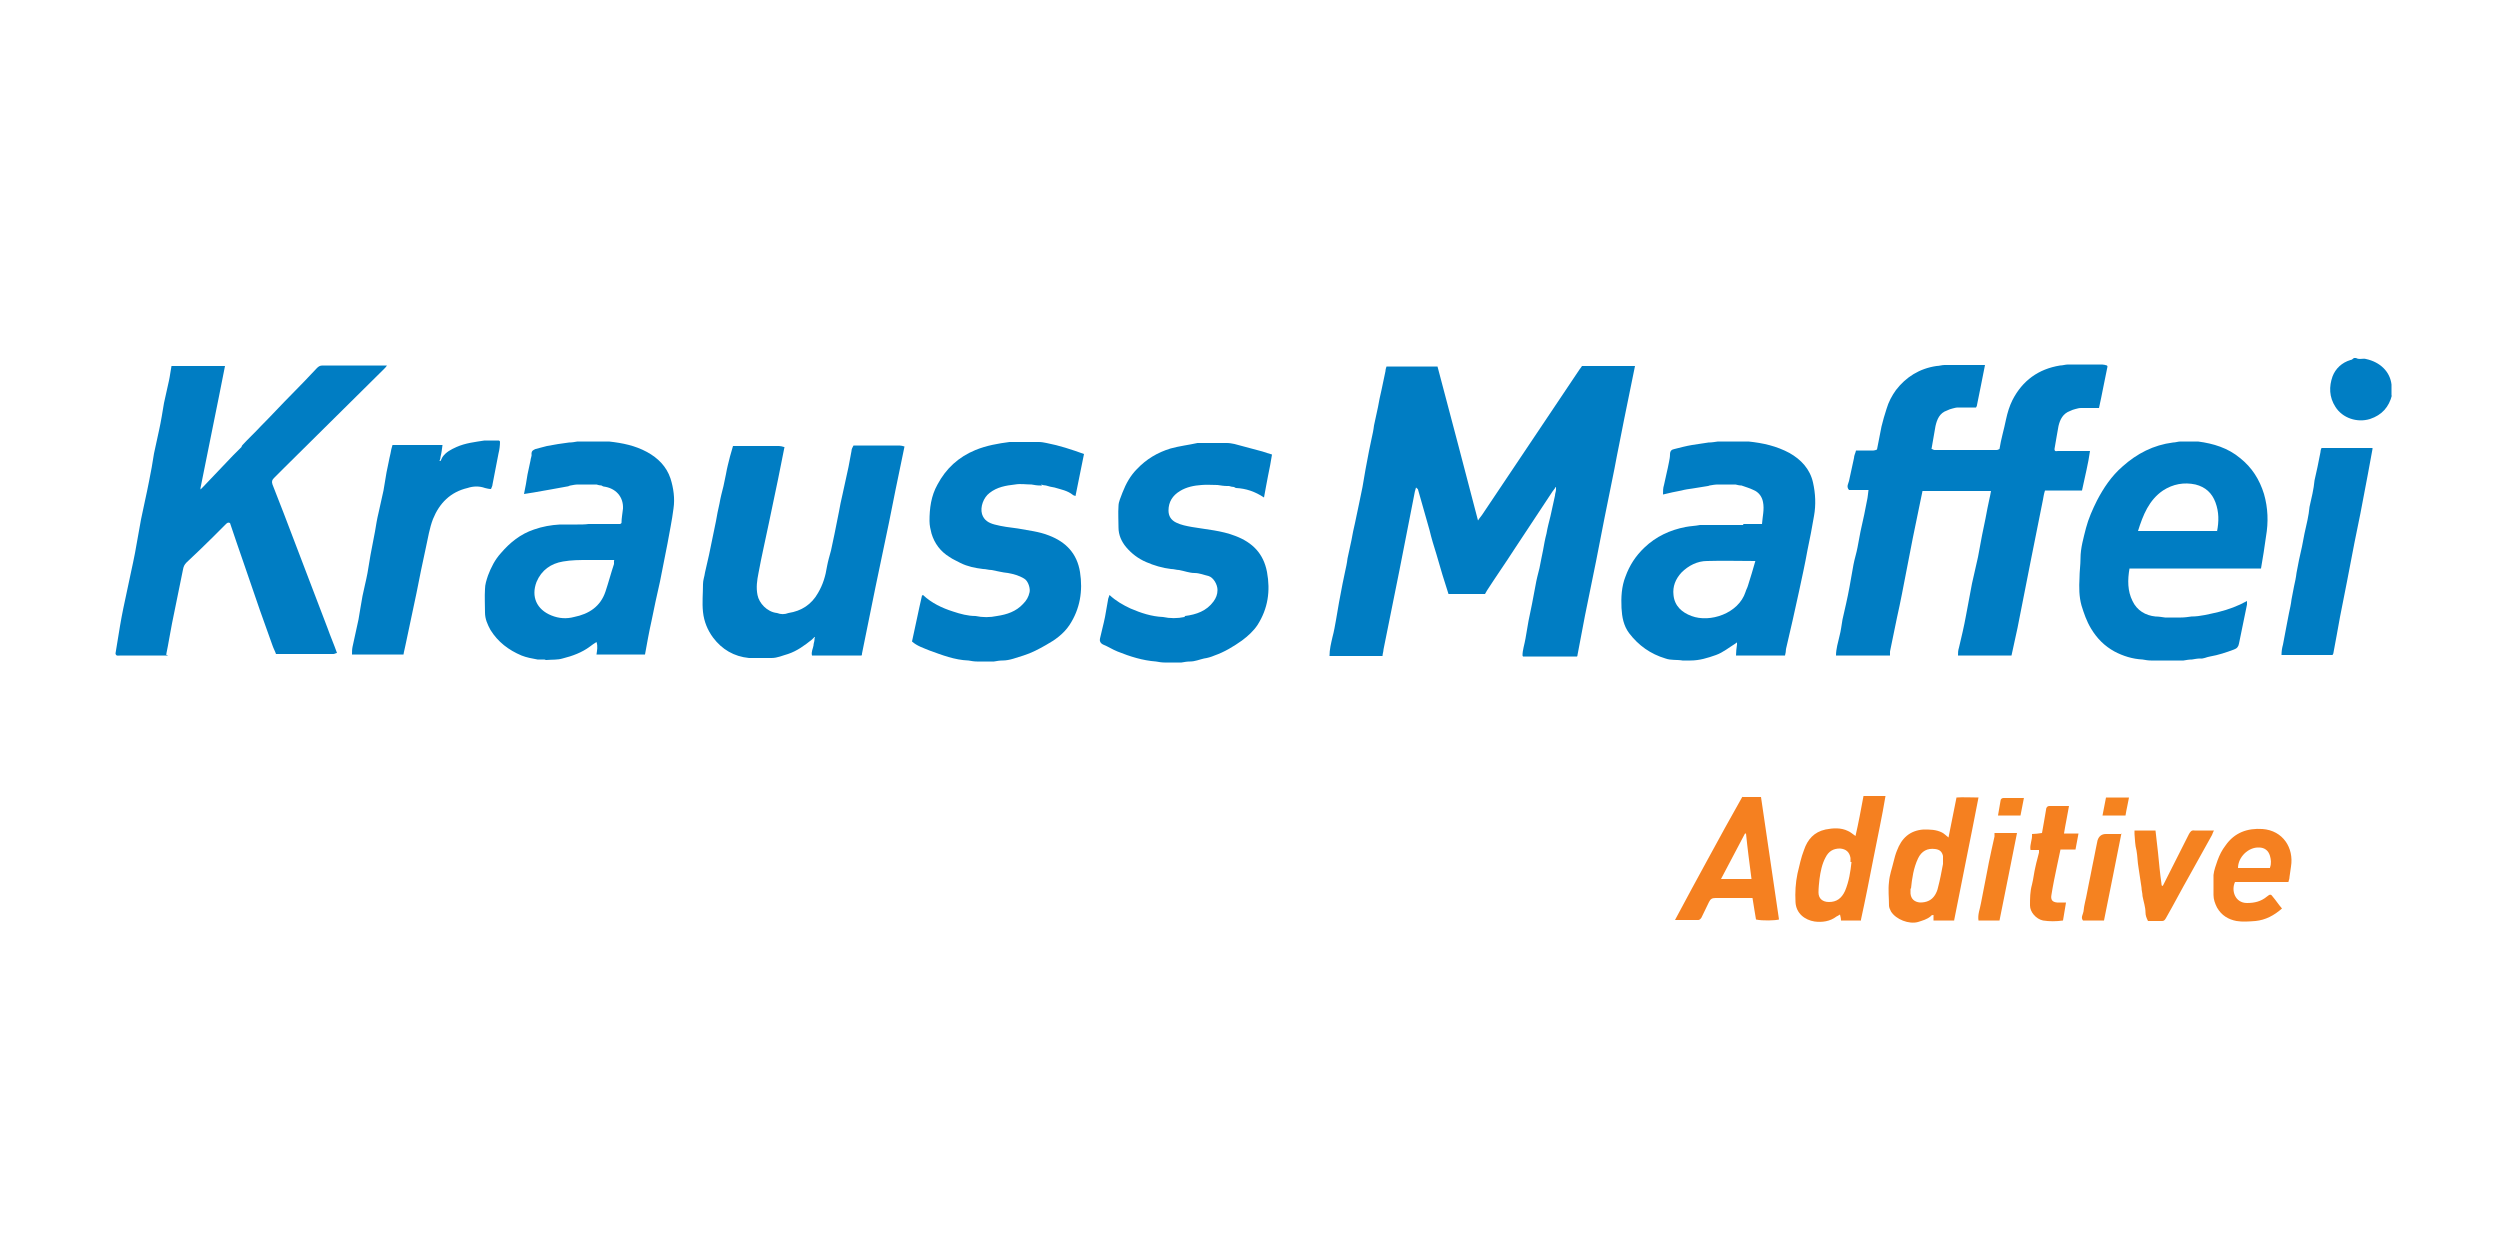
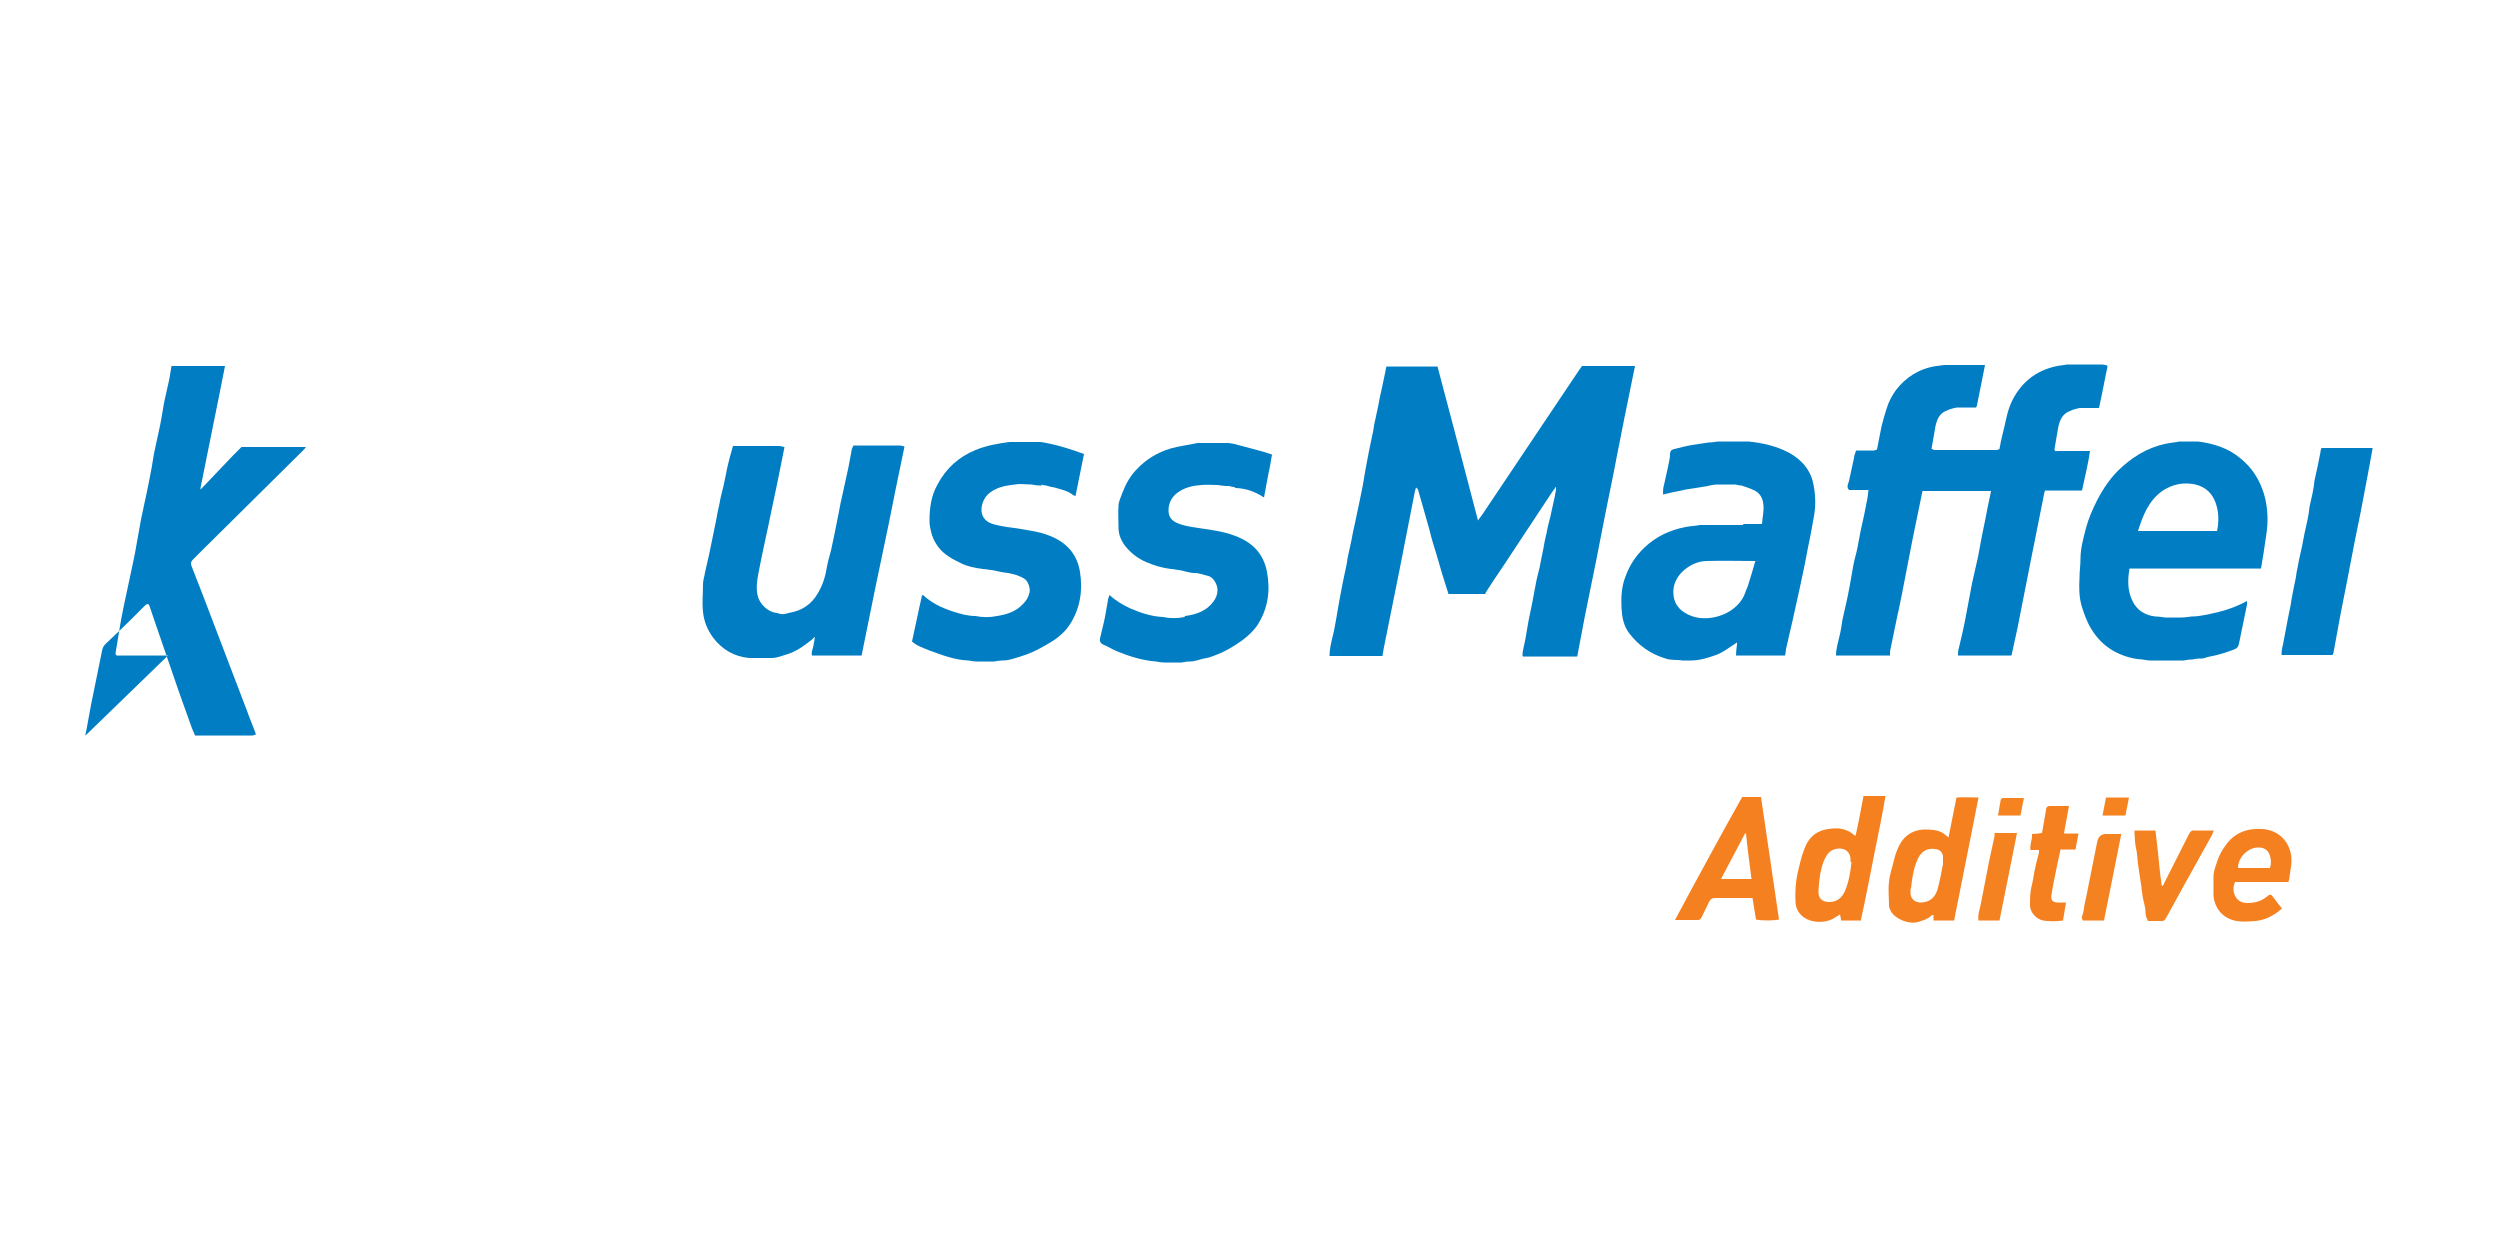
<svg xmlns="http://www.w3.org/2000/svg" viewBox="0 0 500 250">
-   <path d="m478.4 79c-.6 2.4-2 4-4.4 4.8-2.6.8-5.5-.2-6.9-2.4-1.3-2-1.3-4.1-.6-6.1.6-1.6 1.9-2.8 3.6-3.3.3 0 .5-.3.7-.4h.4c.7.4 1.4 0 2 .2 2.8.6 4.8 2.5 5.1 5.1v2.3z" fill="#007ec4" />
  <g fill="#007dc3">
    <path d="m304.5 131.1c0-1.1.4-2.2.6-3.4s.4-2.4.6-3.5.5-2.3.7-3.4c.2-1.2.5-2.5.7-3.7s.5-2.3.8-3.5c.2-1.2.5-2.4.7-3.5s.4-2.3.7-3.4c.2-1.2.5-2.3.8-3.5.3-1.4.6-2.7.9-4.1 0-.4.2-.8.2-1.2 0-.2 0-.3 0-.5 0 0 0 0-.1 0 0 .2-.2.3-.3.5-.1.1-.2.3-.3.4-2.5 3.8-5.1 7.7-7.6 11.5-1.8 2.8-3.7 5.5-5.5 8.3-.1.2-.3.5-.4.7-2.4 0-4.9 0-7.3 0-.4-1.3-.8-2.5-1.2-3.8-.4-1.4-.8-2.8-1.2-4.1-.5-1.6-1-3.2-1.4-4.9-.8-2.7-1.5-5.4-2.3-8.1 0-.1-.2-.2-.4-.4-.2.6-.3 1.1-.4 1.7-1 4.9-1.9 9.9-2.9 14.8-1.1 5.3-2.1 10.6-3.2 15.9 0 .4-.2.9-.2 1.3-3.5 0-7.1 0-10.6 0 0-1.3.3-2.5.6-3.8.3-1.1.5-2.3.7-3.4.2-1.2.4-2.4.6-3.5.2-1.2.5-2.5.7-3.7.2-.8.3-1.6.5-2.4.2-.9.4-1.8.5-2.7.3-1.2.5-2.5.8-3.7.2-1.1.4-2.2.7-3.4.3-1.3.5-2.5.8-3.8.2-1.1.5-2.3.7-3.4.2-1.2.4-2.4.6-3.5.2-1.2.5-2.5.7-3.7.2-.8.3-1.6.5-2.4.2-.9.4-1.8.5-2.7.3-1.2.5-2.5.8-3.7.2-1.1.4-2.2.7-3.4.3-1.3.5-2.5.8-3.8 0-.3.1-.6.2-.9h3.8 6.4c2.7 10.2 5.4 20.4 8.1 30.8.3-.5.6-.8.8-1.1 6.5-9.7 13-19.4 19.5-29.1.2-.3.4-.5.5-.7h1.3 9.3c-.7 3.6-1.5 7.2-2.2 10.8-.6 3.2-1.3 6.4-1.9 9.7-.7 3.3-1.3 6.6-2 9.9-.6 2.9-1.1 5.8-1.7 8.7-.7 3.6-1.5 7.2-2.2 10.8-.5 2.6-1 5.3-1.5 7.9 0 0 0 .2-.1.3-.6 0-1.2 0-1.7 0-3 0-6 0-9.1 0z" />
    <path d="m421.5 73.3c-.6 2.8-1.1 5.6-1.7 8.3-1.2 0-2.4 0-3.6 0-.4 0-.7.1-1.1.2s-.7.2-1.1.4c-1.4.5-2 1.7-2.3 3-.3 1.5-.5 3-.8 4.6 0 .6.4.4.7.4h6.4c-.2 1.3-.4 2.5-.7 3.8s-.6 2.7-.9 4.1h-7.4c-.2.6-.3 1.2-.4 1.8-.8 4-1.6 8-2.4 12-.9 4.6-1.8 9.2-2.7 13.7-.4 1.8-.8 3.7-1.2 5.5-2.5 0-4.9 0-7.4 0-1.1 0-2.2 0-3.3 0 0-.5 0-1 .2-1.6.5-2.1 1-4.2 1.4-6.4.4-2.1.8-4.3 1.2-6.4.4-1.8.8-3.5 1.2-5.3.3-1.4.5-2.9.8-4.3.2-1.1.5-2.3.7-3.4.1-.7.3-1.4.4-2.1.2-1.1.5-2.2.7-3.4h-13.7c-.2.9-.4 1.9-.6 2.9-.9 4.3-1.8 8.7-2.6 13-.6 3.1-1.2 6.3-1.9 9.4-.5 2.3-.9 4.5-1.4 6.8v.8c-.4 0-.8 0-1.2 0-3.2 0-6.4 0-9.6 0 0-1.3.4-2.6.7-3.9.3-1.1.4-2.2.6-3.3.5-2.2 1-4.3 1.4-6.5.3-1.5.5-3 .8-4.5.2-1.1.6-2.3.8-3.4s.4-2.1.6-3.2c.5-2.2 1-4.5 1.4-6.7.1-.5.1-1 .2-1.6h-3.9c-.6-.7-.1-1.3 0-1.8.3-1.5.7-3.1 1-4.6 0-.5.3-1 .4-1.5h3.5c.2 0 .5-.1.7-.2.3-1.5.6-3.1.9-4.6.3-1.2.6-2.3 1-3.5.4-1.4 1.1-2.7 1.9-3.8 2-2.6 4.7-4.3 8.1-4.8.5 0 1.1-.2 1.6-.2h1 7.1c-.5 2.7-1.1 5.4-1.6 8 0 .2-.1.3-.2.5-1.2 0-2.4 0-3.6 0-.4 0-.7.1-1.1.2s-.7.2-1.1.4c-1.5.5-2 1.8-2.3 3.1-.3 1.5-.5 3.1-.8 4.6.2 0 .4.2.6.2h12.4c.2 0 .4-.1.6-.2.3-2 .9-3.9 1.3-5.9.3-1.4.7-2.7 1.3-3.9 2-3.9 5.2-6.2 9.5-6.9.5 0 1.1-.2 1.6-.2h6.8c.3 0 .7.1 1 .2z" />
-     <path d="m33.6 131.1c-3.2 0-6.4 0-9.5 0-.4 0-.9.2-1-.4.3-1.8.6-3.7.9-5.5.4-2.4.9-4.7 1.4-7 .5-2.5 1.1-5 1.6-7.6.4-2.2.8-4.4 1.2-6.7.5-2.5 1.1-5 1.6-7.6.4-1.9.7-3.7 1-5.6.3-1.5.7-3.1 1-4.6.4-1.8.7-3.7 1-5.5.3-1.5.7-3 1-4.5.2-.9.3-1.9.5-2.9h10.7c-1.6 8.2-3.3 16.3-4.9 24.4v.3l.3-.3s.1-.1.2-.2c2-2.1 4-4.2 6-6.3l1.5-1.5s.1-.1.2-.2c0-.1.1-.3.2-.4 1.2-1.3 2.5-2.5 3.7-3.8 2.1-2.1 4.1-4.3 6.2-6.4 1.7-1.7 3.3-3.4 5-5.2.3-.3.6-.5 1.1-.5h12.5.4c-.2.3-.4.5-.6.7-6.6 6.5-13.2 13.1-19.8 19.6-.7.7-1.5 1.5-2.2 2.2-.4.4-.5.7-.3 1.3.8 2 1.5 3.9 2.3 5.9 1.5 3.9 3 7.9 4.5 11.8 1.4 3.7 2.8 7.3 4.2 11 .6 1.7 1.3 3.3 1.9 5-.2 0-.5.2-.7.2-3.8 0-7.7 0-11.5 0-.2-.6-.5-1.1-.7-1.7-.8-2.3-1.7-4.7-2.5-7-1.1-3.2-2.2-6.4-3.3-9.6-.9-2.6-1.8-5.2-2.7-7.9-.4-.2-.6 0-.9.3-.8.8-1.7 1.7-2.5 2.5-1.7 1.7-3.5 3.4-5.3 5.1-.4.4-.6.8-.7 1.4-.7 3.6-1.5 7.2-2.2 10.8-.4 2-.7 4-1.1 5.9 0 0 0 .2-.1.3z" />
+     <path d="m33.6 131.1c-3.2 0-6.4 0-9.5 0-.4 0-.9.2-1-.4.3-1.8.6-3.7.9-5.5.4-2.4.9-4.7 1.4-7 .5-2.5 1.1-5 1.6-7.6.4-2.2.8-4.4 1.2-6.7.5-2.5 1.1-5 1.6-7.6.4-1.9.7-3.7 1-5.6.3-1.5.7-3.1 1-4.6.4-1.8.7-3.7 1-5.5.3-1.5.7-3 1-4.5.2-.9.3-1.9.5-2.9h10.7c-1.6 8.2-3.3 16.3-4.9 24.4v.3l.3-.3s.1-.1.2-.2c2-2.1 4-4.2 6-6.3l1.5-1.5s.1-.1.2-.2h12.5.4c-.2.3-.4.5-.6.7-6.6 6.5-13.2 13.1-19.8 19.6-.7.7-1.5 1.5-2.2 2.2-.4.4-.5.7-.3 1.3.8 2 1.5 3.9 2.3 5.9 1.5 3.9 3 7.9 4.5 11.8 1.4 3.7 2.8 7.3 4.2 11 .6 1.7 1.3 3.3 1.9 5-.2 0-.5.2-.7.2-3.8 0-7.7 0-11.5 0-.2-.6-.5-1.1-.7-1.7-.8-2.3-1.7-4.7-2.5-7-1.1-3.2-2.2-6.4-3.3-9.6-.9-2.6-1.8-5.2-2.7-7.9-.4-.2-.6 0-.9.3-.8.8-1.7 1.7-2.5 2.5-1.7 1.7-3.5 3.4-5.3 5.1-.4.4-.6.8-.7 1.4-.7 3.6-1.5 7.2-2.2 10.8-.4 2-.7 4-1.1 5.9 0 0 0 .2-.1.3z" />
    <path d="m348.7 104.8h3.7c.1-1.5.5-2.9.2-4.4-.2-1.1-.9-2-1.9-2.4-.8-.4-1.6-.6-2.4-.9-.4 0-.8-.1-1.2-.2-1.2 0-2.3 0-3.5 0-.6 0-1.1.1-1.7.2 0 0-.2.1-.3.1-1 .2-2.1.3-3.1.5-.7.1-1.5.2-2.2.4-1.2.2-2.4.5-3.7.8 0-.7 0-1.3.2-1.9.3-1.5.7-3 1-4.6.1-.5.2-1 .2-1.5 0-.7.3-1 .9-1.1 1.2-.3 2.3-.6 3.5-.8 1.1-.2 2.2-.3 3.3-.5.6 0 1.2-.1 1.9-.2h.8 5.3c2.9.3 5.6.9 8.2 2.3 2.3 1.3 4.1 3.2 4.7 5.9.5 2.2.6 4.5.2 6.7-.4 2.3-.8 4.5-1.3 6.8-.5 2.8-1.1 5.5-1.7 8.3-.8 3.8-1.7 7.6-2.6 11.5 0 .4-.1.9-.2 1.3-3.3 0-6.5 0-9.8 0 0-.7.1-1.5.2-2.2 0-.1 0-.3 0-.4-.1 0-.2.1-.3.2-1.3.8-2.5 1.8-3.9 2.3-1.7.6-3.3 1.1-5.1 1.1-.2 0-.4 0-.6 0-.3 0-.7 0-1 0-1.1-.2-2.3 0-3.4-.4-3-.9-5.4-2.6-7.3-5.1-1.1-1.5-1.4-3.2-1.5-5-.1-2.1 0-4.3.8-6.3.8-2.2 2-4.1 3.8-5.8 2.3-2.2 5.1-3.5 8.2-4.1 1-.2 1.9-.2 2.9-.4h8.3.3zm2.4 7.4c-3.4 0-6.5-.1-9.7 0-1.9 0-3.7.9-5.1 2.3-1.2 1.3-1.8 2.8-1.6 4.5.2 2.2 1.7 3.5 3.6 4.2 3.7 1.4 9.4-.5 10.8-4.8.1-.4.4-.9.5-1.3.5-1.6 1-3.2 1.5-5z" />
-     <path d="m109.2 131.9c-.6 0-1.2 0-1.7 0-1.1-.2-2.2-.4-3.2-.8-2.6-1.1-4.7-2.7-6.2-5.1-.6-1.1-1.1-2.2-1.1-3.5 0-1.6-.1-3.1 0-4.7 0-.9.3-1.8.6-2.7.6-1.6 1.4-3.2 2.6-4.5 1.8-2.1 3.9-3.8 6.6-4.7 1.7-.6 3.4-.9 5.2-1h3.5c.7 0 1.5 0 2.2-.1h6.3c.1 0 .2-.1.3-.2 0-1 .2-1.9.3-2.9.1-2.4-1.5-4.1-3.9-4.4-.1 0-.2-.1-.4-.2-.3 0-.7-.1-1-.2-1.2 0-2.4 0-3.7 0-.5 0-1 .1-1.5.2-.2 0-.4.2-.7.2-1.1.2-2.2.4-3.3.6s-2.2.4-3.4.6c-.6.1-1.2.2-1.9.3.3-1.4.5-2.6.7-3.9.2-.9.4-1.8.6-2.8 0-.4.3-.9.2-1.3 0-.7.4-.8.8-1 .8-.2 1.5-.4 2.3-.6 1.5-.3 2.9-.5 4.4-.7.6 0 1.1-.1 1.7-.2h.8 5.5c2.7.3 5.2.8 7.6 2.1 2.2 1.2 3.9 2.9 4.7 5.3.6 1.9.9 4 .6 6-.3 2.4-.8 4.7-1.2 7-.5 2.5-1 5.1-1.5 7.6-.6 2.7-1.2 5.3-1.7 7.9-.5 2.2-.9 4.5-1.3 6.7-1.7 0-3.3 0-5 0-1.6 0-3.2 0-4.7 0 .1-.8.3-1.6 0-2.5-.5.3-.9.6-1.3.9-1.6 1.2-3.5 1.9-5.5 2.4-1 .3-2.1.2-3.2.3-.1 0-.3 0-.4 0zm13.7-19.9c-.2 0-.4 0-.6 0-1.6 0-3.1 0-4.7 0-1.7 0-3.3 0-5 .3-2.4.4-4.3 1.7-5.3 4.1-1.1 2.9 0 5.5 3 6.7 1.5.6 3 .7 4.5.3 3-.6 5.3-2.1 6.3-5.1.6-1.8 1.1-3.7 1.7-5.5 0-.2 0-.5 0-.7z" />
    <path d="m436.9 132.1c-.2 0-.4 0-.6 0-1.9 0-3.8 0-5.7 0-.1 0-.3 0-.4 0-.6 0-1.1-.1-1.7-.2-2-.1-3.9-.7-5.6-1.6-2-1.1-3.5-2.6-4.7-4.6-.9-1.5-1.4-3-1.9-4.6-.5-1.8-.5-3.6-.4-5.5 0-1.3.2-2.6.2-3.9 0-2.1.6-4.1 1.1-6.1.5-1.9 1.3-3.7 2.2-5.5 1.3-2.5 2.9-4.9 5.1-6.8 2.9-2.6 6.2-4.3 10.1-4.8.5 0 1-.2 1.5-.2h3.5c3.1.4 6 1.3 8.4 3.3 2.4 1.9 3.9 4.3 4.8 7.2.8 2.8.9 5.6.4 8.5-.3 2.1-.6 4.2-1 6.4h-26.3c-.4 2.3-.4 4.5.6 6.5.9 1.9 2.6 2.9 4.6 3.1.6 0 1.2.1 1.9.2h3.2c.7 0 1.4-.1 2.1-.2 1.8 0 3.6-.5 5.4-.9 2-.5 3.9-1.2 5.7-2.2v.7c-.5 2.6-1.1 5.2-1.6 7.8-.1.6-.4 1-1 1.2-1.6.6-3.1 1.1-4.8 1.4-.7.1-1.3.5-2 .4-.5 0-1 .1-1.6.2-.6 0-1.1.1-1.7.2zm6.5-25.8c.4-2 .4-3.9-.3-5.8s-2-3.1-4-3.6c-2.3-.5-4.5-.1-6.5 1.2-2.8 1.9-4 4.9-5 8.1h15.8z" />
    <path d="m156.9 89.4c-.4 2.2-.9 4.3-1.3 6.5-.6 2.9-1.2 5.7-1.8 8.6-.7 3.4-1.5 6.8-2.1 10.1-.3 1.5-.5 2.9-.2 4.4.3 1.6 1.9 3.4 3.9 3.6.8.3 1.5.3 2.3 0 2.6-.4 4.6-1.7 5.9-4 1-1.7 1.5-3.4 1.8-5.3.2-1.1.5-2.1.8-3.2.2-1.1.5-2.2.7-3.3.3-1.5.6-3 .9-4.5.2-1.1.4-2.2.7-3.4.4-1.8.8-3.7 1.2-5.5.2-1 .4-2.1.6-3.2 0-.4.2-.7.4-1.1h9.2c.3 0 .7.1 1 .2-.6 2.9-1.2 5.8-1.8 8.7-.4 2.2-.9 4.3-1.3 6.5-.9 4.3-1.8 8.6-2.7 12.9-.9 4.4-1.8 8.9-2.7 13.3 0 .1 0 .3-.1.4-1.9 0-3.8 0-5.8 0-1.4 0-2.8 0-4.1 0-.2-.7.2-1.4.3-2 0-.4.2-.8.2-1.2 0-.2 0-.3.1-.5 0 0 0 0-.1 0-.2.2-.3.3-.5.5-1.5 1.2-3 2.3-4.8 2.9-1.1.3-2.1.8-3.3.8-1.5 0-3 0-4.5 0-3-.3-5.4-1.7-7.2-4.1-1.1-1.5-1.8-3.2-2-5.1s0-3.7 0-5.6c0-.8.3-1.5.4-2.3.3-1.2.5-2.3.8-3.5.2-1.1.5-2.3.7-3.4s.5-2.3.7-3.4.4-2.3.7-3.5c.2-1.2.5-2.3.8-3.5.2-.8.3-1.6.5-2.4.2-1.2.5-2.3.8-3.5.2-.7.4-1.4.6-2.1h9.2c.3 0 .7.1 1 .2z" />
    <path d="m208.4 97.1c-.1 0-.3 0-.4 0-.6 0-1.1-.1-1.7-.2-1.1 0-2.2-.2-3.3 0-1.8.2-3.6.5-5.1 1.7-1.2.9-1.9 2.8-1.5 4.2.4 1.3 1.4 1.8 2.5 2.1 1.5.4 3.1.6 4.7.8 2.1.4 4.2.6 6.2 1.4 3.4 1.3 5.6 3.6 6.2 7.3.6 3.8 0 7.4-2.1 10.6-1.2 1.8-2.9 3-4.7 4-1.4.8-2.9 1.6-4.5 2.1-1.4.4-2.7 1-4.2 1-.6 0-1.1.1-1.7.2-.1 0-.3 0-.4 0-.9 0-1.8 0-2.6 0-.1 0-.3 0-.4 0-.6 0-1.1-.1-1.7-.2-2.8-.1-5.3-1.1-7.8-2-1.2-.5-2.5-.9-3.5-1.8.7-3.1 1.3-6.2 2-9.2 0 0 .1 0 .2-.1 1.7 1.6 3.8 2.6 6 3.3 1.5.5 3 .9 4.5.9 1.4.3 2.9.3 4.3 0 2-.3 3.8-.9 5.2-2.4.7-.7 1.1-1.4 1.3-2.3.2-.7-.2-2.3-1.1-2.8-1-.6-2.1-.9-3.2-1.1-1.1-.1-2.2-.4-3.3-.6-.6 0-1.1-.2-1.7-.2-1.6-.2-3.1-.5-4.5-1.2-.7-.4-1.5-.7-2.2-1.2-1.8-1.1-3-2.7-3.6-4.7-.2-.8-.4-1.6-.4-2.5 0-2.5.3-5 1.6-7.3 1.7-3.2 4.2-5.5 7.6-6.9 2.2-.9 4.5-1.3 6.8-1.6h5.1.8c.5 0 1 .1 1.5.2 2.6.5 5 1.3 7.5 2.2-.6 2.8-1.1 5.6-1.7 8.4-.2-.1-.4-.1-.5-.2-1.1-.9-2.4-1.1-3.7-1.5-.6-.1-1.1-.2-1.7-.4-.3 0-.7-.1-1-.2z" />
    <path d="m237 123.2c2.3-.3 4.3-1 5.7-2.9.5-.7.8-1.4.8-2.3 0-1.1-.8-2.5-1.8-2.8-.9-.2-1.8-.6-2.8-.6s-2-.4-3.1-.6c-.5 0-1-.2-1.6-.2-1.7-.2-3.4-.7-5-1.4s-2.9-1.7-4-3c-.9-1.1-1.5-2.4-1.5-3.9 0-1.4-.1-2.9 0-4.3 0-.9.5-1.8.8-2.7.7-1.8 1.6-3.4 2.9-4.7 1.9-2 4.1-3.3 6.7-4.1 1.8-.5 3.6-.7 5.4-1.1h4.3.8.8c.5 0 1 .1 1.5.2 1.9.5 3.7 1 5.6 1.5.6.2 1.2.4 1.9.6-.2 1.4-.5 2.8-.8 4.3-.3 1.4-.5 2.8-.8 4.3-1.8-1.2-3.6-1.8-5.6-1.9-.1 0-.2-.1-.4-.2-.3 0-.7-.1-1-.2-.1 0-.2 0-.4 0-.6 0-1.2-.1-1.9-.2-1.1 0-2.2-.1-3.2 0-1.5.1-3 .4-4.3 1.2-1.5.9-2.3 2.2-2.3 3.9 0 1.1.5 1.9 1.5 2.4s2.1.7 3.2.9c2.9.5 5.9.7 8.7 1.8 3.4 1.3 5.6 3.5 6.3 7.2.7 3.8.2 7.3-1.9 10.6-.8 1.2-1.9 2.2-3.1 3.1-1.7 1.2-3.5 2.3-5.5 3-.7.3-1.4.5-2.1.6-.9.2-1.8.6-2.8.6-.6 0-1.1.1-1.7.2-.1 0-.3 0-.4 0-.9 0-1.8 0-2.6 0-.1 0-.3 0-.4 0-.6 0-1.1-.1-1.7-.2-2.7-.2-5.2-1-7.7-2-1-.4-1.9-1-2.9-1.4-.6-.3-.7-.8-.6-1.2.3-1.4.7-2.8 1-4.3.2-1.1.4-2.3.6-3.4 0-.3.2-.6.3-1 1.3 1.2 2.7 2 4.2 2.7 2.1.9 4.2 1.6 6.5 1.7 1.4.3 2.9.3 4.3 0z" />
-     <path d="m100 88.3c0 .8-.1 1.6-.3 2.4-.4 2.1-.8 4.1-1.2 6.2 0 .3-.2.6-.3.9-.4 0-.8-.1-1.2-.2-1.1-.4-2.3-.4-3.5 0-3.4.8-5.6 3-6.9 6.2-.7 1.8-1 3.8-1.4 5.6-.7 3.1-1.3 6.2-1.9 9.2-.7 3.5-1.5 6.9-2.2 10.4-.1.6-.3 1.2-.4 1.9-3.2 0-6.4 0-9.6 0-.2 0-.5 0-.7 0 0-.5 0-1 .1-1.5.4-1.8.8-3.7 1.2-5.5.3-1.6.5-3.2.8-4.7s.7-3 1-4.6c.2-1.2.4-2.4.6-3.6.3-1.6.6-3.1.9-4.7.2-1.2.4-2.5.7-3.7.3-1.5.7-3 1-4.5.2-1.2.4-2.4.6-3.6.3-1.3.5-2.6.8-3.8.1-.6.2-1.1.4-1.7h1.1 8.9c-.1.8-.2 1.6-.4 2.4 0 .3-.1.5-.2.8h.2l.4-.8c.7-1 1.7-1.5 2.8-2 1.8-.8 3.7-1 5.6-1.3h2.9z" />
    <path d="m474.5 89.8c-.3 1.6-.6 3.3-.9 4.9-.5 2.6-1 5.3-1.5 7.9-.4 2-.8 3.9-1.2 5.9-.5 2.6-1 5.2-1.5 7.8-.5 2.4-.9 4.7-1.4 7.1-.4 2.4-.9 4.8-1.3 7.1 0 .2-.1.3-.2.5-3.4 0-6.8 0-10.2 0 0-.7.1-1.4.3-2.1.2-1.2.5-2.5.7-3.7.2-.9.3-1.7.5-2.6s.4-1.8.5-2.7c.2-.9.3-1.7.5-2.6s.4-1.8.5-2.7c.2-.9.3-1.7.5-2.6s.4-1.8.6-2.7.3-1.7.5-2.6.4-1.8.6-2.7.3-1.7.4-2.6c.2-.9.4-1.8.6-2.7s.3-1.7.4-2.6c.2-.9.4-1.8.6-2.7.2-1 .4-2 .6-3 0-.3.1-.6.2-.8h10.2z" />
  </g>
  <path d="m348.4 159.4h3.8c1.2 8.2 2.4 16.3 3.6 24.5-.7.2-3.3.3-4.6 0-.2-1.4-.5-2.8-.7-4.3-.3 0-.5 0-.8 0-2.2 0-4.4 0-6.6 0-.7 0-1 .2-1.3.8-.5 1-1 2.1-1.5 3.1-.1.2-.4.5-.6.5-1.5 0-3 0-4.7 0 2.3-4.3 4.5-8.4 6.7-12.4 2.2-4.1 4.5-8.2 6.8-12.3zm-4.2 16.4h6.1c-.4-3.1-.8-6.1-1.1-9.1h-.2c-1.6 3-3.1 5.9-4.8 9.1z" fill="#f58020" />
  <path d="m390.8 184.1h-4.1c0-.2 0-.3 0-.5s0-.3 0-.6c-.2 0-.4 0-.5.2-.8.7-1.7.9-2.6 1.2-1.8.5-4.4-.5-5.4-2.1-.2-.4-.4-.8-.4-1.2 0-1.6-.2-3.1 0-4.7.1-1.4.6-2.7.9-4 .2-.8.4-1.6.7-2.3.9-2.4 2.5-4 5.3-4.2 1.3 0 2.5 0 3.7.6.4.2.8.6 1.3 1 .5-2.7 1.1-5.3 1.6-8 1.3-.1 2.8 0 4.4 0-1.6 8.3-3.3 16.5-4.9 24.7zm-8.7-6.4v1c.1 1.1.8 1.7 1.9 1.8 1.3 0 2.3-.4 3-1.5.3-.5.5-1 .6-1.5.4-1.5.7-3.1 1-4.7 0-.5 0-1.1 0-1.6-.2-.9-.7-1.3-1.6-1.4-1.5-.2-2.7.4-3.4 1.9-.9 1.9-1.2 4-1.4 6z" fill="#f58020" />
  <path d="m372.2 184.1c-.3 0-.5 0-.6 0-1.1 0-2.2 0-3.4 0 0-.4-.1-.8-.2-1.2-.3.2-.5.3-.7.4-1.3 1-2.9 1.2-4.4 1-1.9-.3-3.7-1.6-3.8-3.9-.1-1.9 0-3.8.4-5.7.4-1.6.7-3.2 1.3-4.7.7-2.1 2-3.6 4.3-4.1 1.5-.3 3.1-.4 4.5.3.5.2.9.6 1.5 1 .6-2.6 1.1-5.3 1.6-8h4.4c-.7 4.2-1.6 8.3-2.4 12.4s-1.6 8.2-2.5 12.3zm-2.1-11.7c0-.3 0-.6 0-.8-.2-1.2-.9-1.8-2.1-1.9-1.4 0-2.3.6-2.9 1.8-.7 1.3-1 2.8-1.2 4.3-.1.9-.2 1.8-.2 2.7 0 1.2.8 1.9 2.1 1.9 1.5 0 2.5-.7 3.2-2.2.8-1.9 1.1-3.9 1.3-5.8z" fill="#f58020" />
  <path d="m457.7 176.4h-10.7c-.8 1.7 0 4.2 2.4 4.2 1.5 0 2.8-.3 4-1.3.6-.5.8-.5 1.2.1.6.7 1.1 1.5 1.8 2.3-1.6 1.4-3.3 2.3-5.3 2.5-1.3.1-2.6.2-3.8 0-1.6-.3-3-1.1-3.9-2.7-.4-.8-.7-1.6-.7-2.5 0-1.3 0-2.7 0-4 .1-1 .5-2 .8-2.9.4-1.1.9-2.1 1.6-3 1.8-2.6 4.4-3.5 7.4-3.3 4.1.3 6.3 3.8 5.7 7.5-.1.7-.2 1.4-.3 2.1 0 .3-.1.6-.2.9zm-3.7-2.9c.3-.8.2-1.6 0-2.3-.3-1.1-1.1-1.7-2.2-1.7-2.1-.1-4.2 1.9-4.2 4.1h6.4z" fill="#f58020" />
  <path d="m432.6 177.1c1.7-3.4 3.5-6.9 5.2-10.3.3-.5.5-.8 1.1-.7h3.9c-.2.3-.3.7-.4.9-1.5 2.7-3 5.4-4.5 8.1-1.6 2.8-3.1 5.7-4.7 8.5-.2.3-.3.6-.8.6-.9 0-1.9 0-2.8 0-.3-.6-.5-1.1-.5-1.7 0-1.1-.4-2.2-.6-3.3 0-.6-.2-1.1-.2-1.7-.2-1.3-.4-2.7-.6-4-.2-1.1-.2-2.3-.4-3.4-.3-1.1-.3-2.2-.4-3.3 0-.2 0-.4 0-.7h4.2c.2 1.5.3 2.9.5 4.4.2 2.1.4 4.2.7 6.3 0 .1 0 .2.1.4v.3c0-.2 0-.3 0-.3z" fill="#f58220" />
  <path d="m412.8 166.7h2.9c-.2 1.1-.4 2.1-.6 3.2h-3c-.2 1.1-.5 2.2-.7 3.3-.4 1.9-.8 3.8-1.1 5.7-.2 1 .1 1.5 1.1 1.6h1.8c-.2 1.3-.4 2.4-.6 3.6-1.4.2-2.7.2-4 0-1.4-.3-2.6-1.7-2.6-3 0-1.4 0-2.8.4-4.2.3-1.2.4-2.4.7-3.6.2-1 .5-1.9.7-2.8 0-.1 0-.3 0-.5h-1.7c-.2-1.1.4-2 .3-3.2.6 0 1.3-.1 2-.2.3-1.5.5-3 .8-4.6 0-.4.2-.8.7-.8h3.9c-.3 1.8-.7 3.6-1 5.5z" fill="#f58020" />
  <path d="m398.9 166.6h4.5c-1.2 5.9-2.3 11.7-3.5 17.5h-4.2c-.2-1.2.3-2.3.5-3.5s.5-2.4.7-3.6.5-2.4.7-3.6.5-2.3.7-3.4c.2-.9.4-1.8.6-2.7 0-.2 0-.5 0-.8z" fill="#f58220" />
  <path d="m424.3 166.6c-1.2 5.9-2.3 11.7-3.5 17.5h-4.2c-.5-.6 0-1.2.1-1.8.1-1.3.5-2.5.7-3.7s.5-2.4.7-3.5c.2-1.2.5-2.4.7-3.5.2-1.2.5-2.4.7-3.5q.4-1.3 1.7-1.3h3z" fill="#f58220" />
  <path d="m421.2 159.5h4.6c-.2 1.2-.5 2.3-.7 3.6-1.5 0-3 0-4.6 0 .2-1.2.5-2.4.7-3.6z" fill="#f5831f" />
  <path d="m404.8 159.5c-.2 1.2-.5 2.4-.7 3.6h-4.5c.2-1 .3-1.9.5-2.9 0-.4.3-.6.6-.6h4.1z" fill="#f5831f" />
</svg>